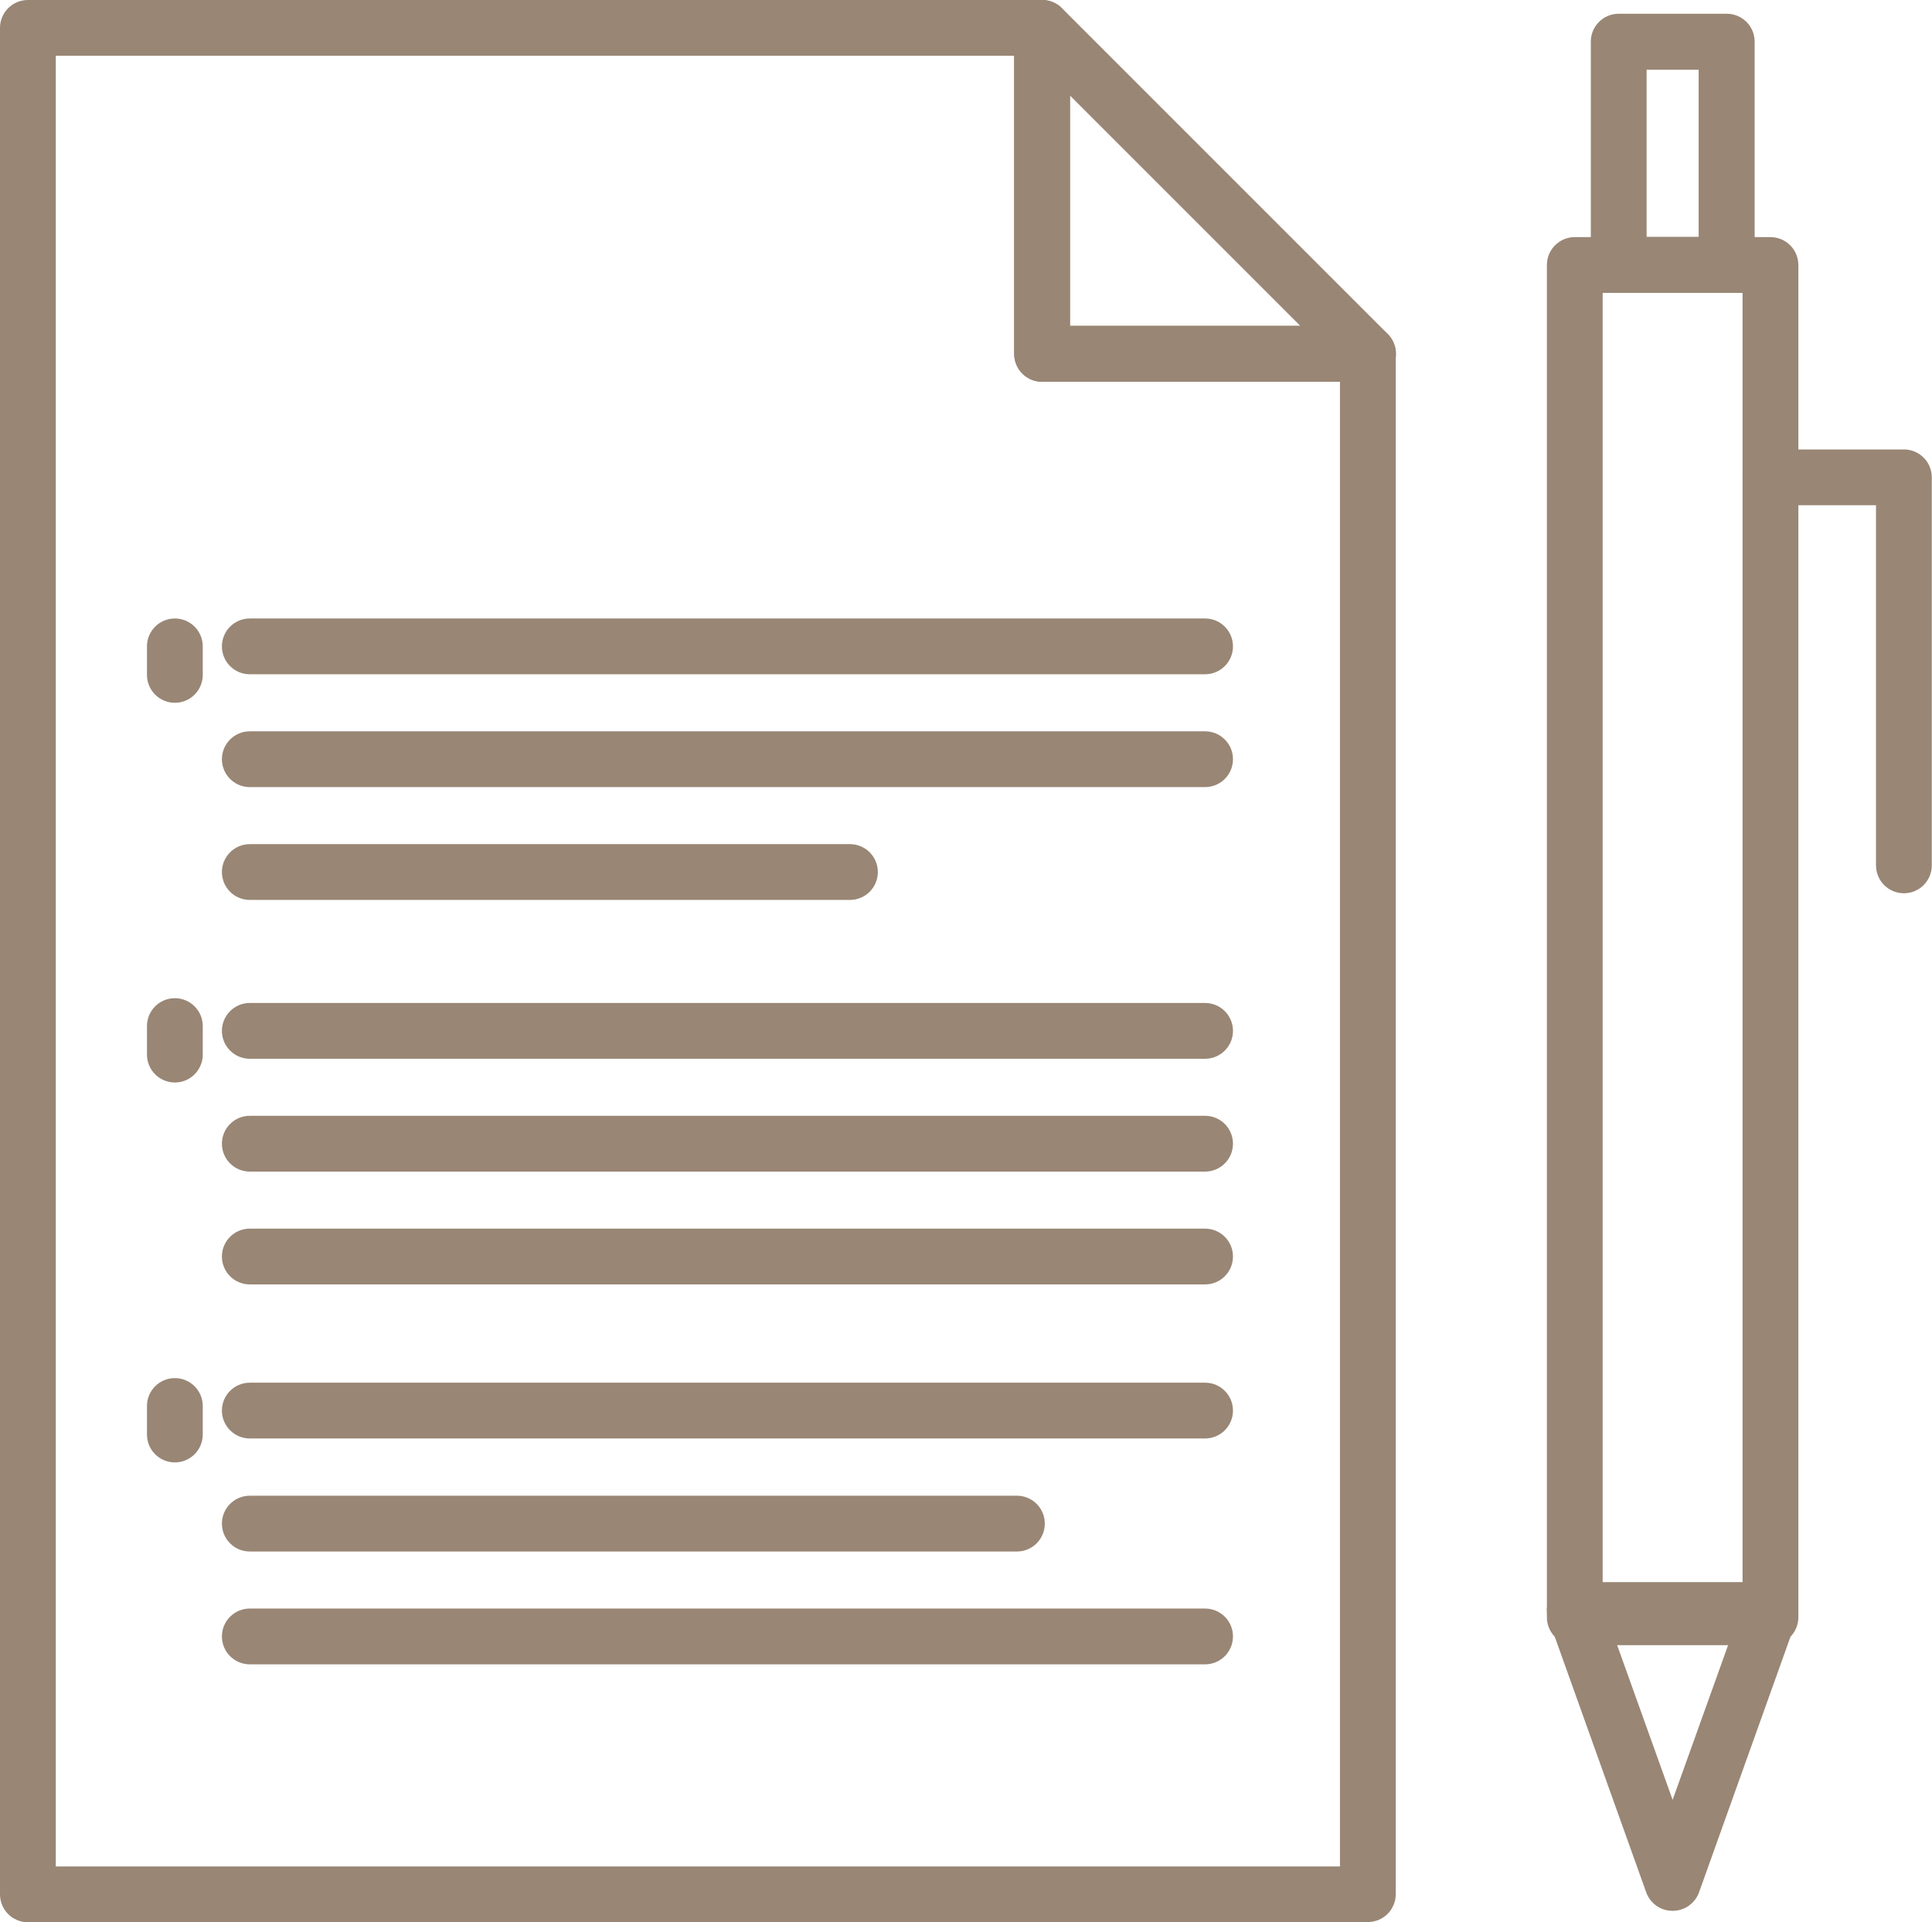
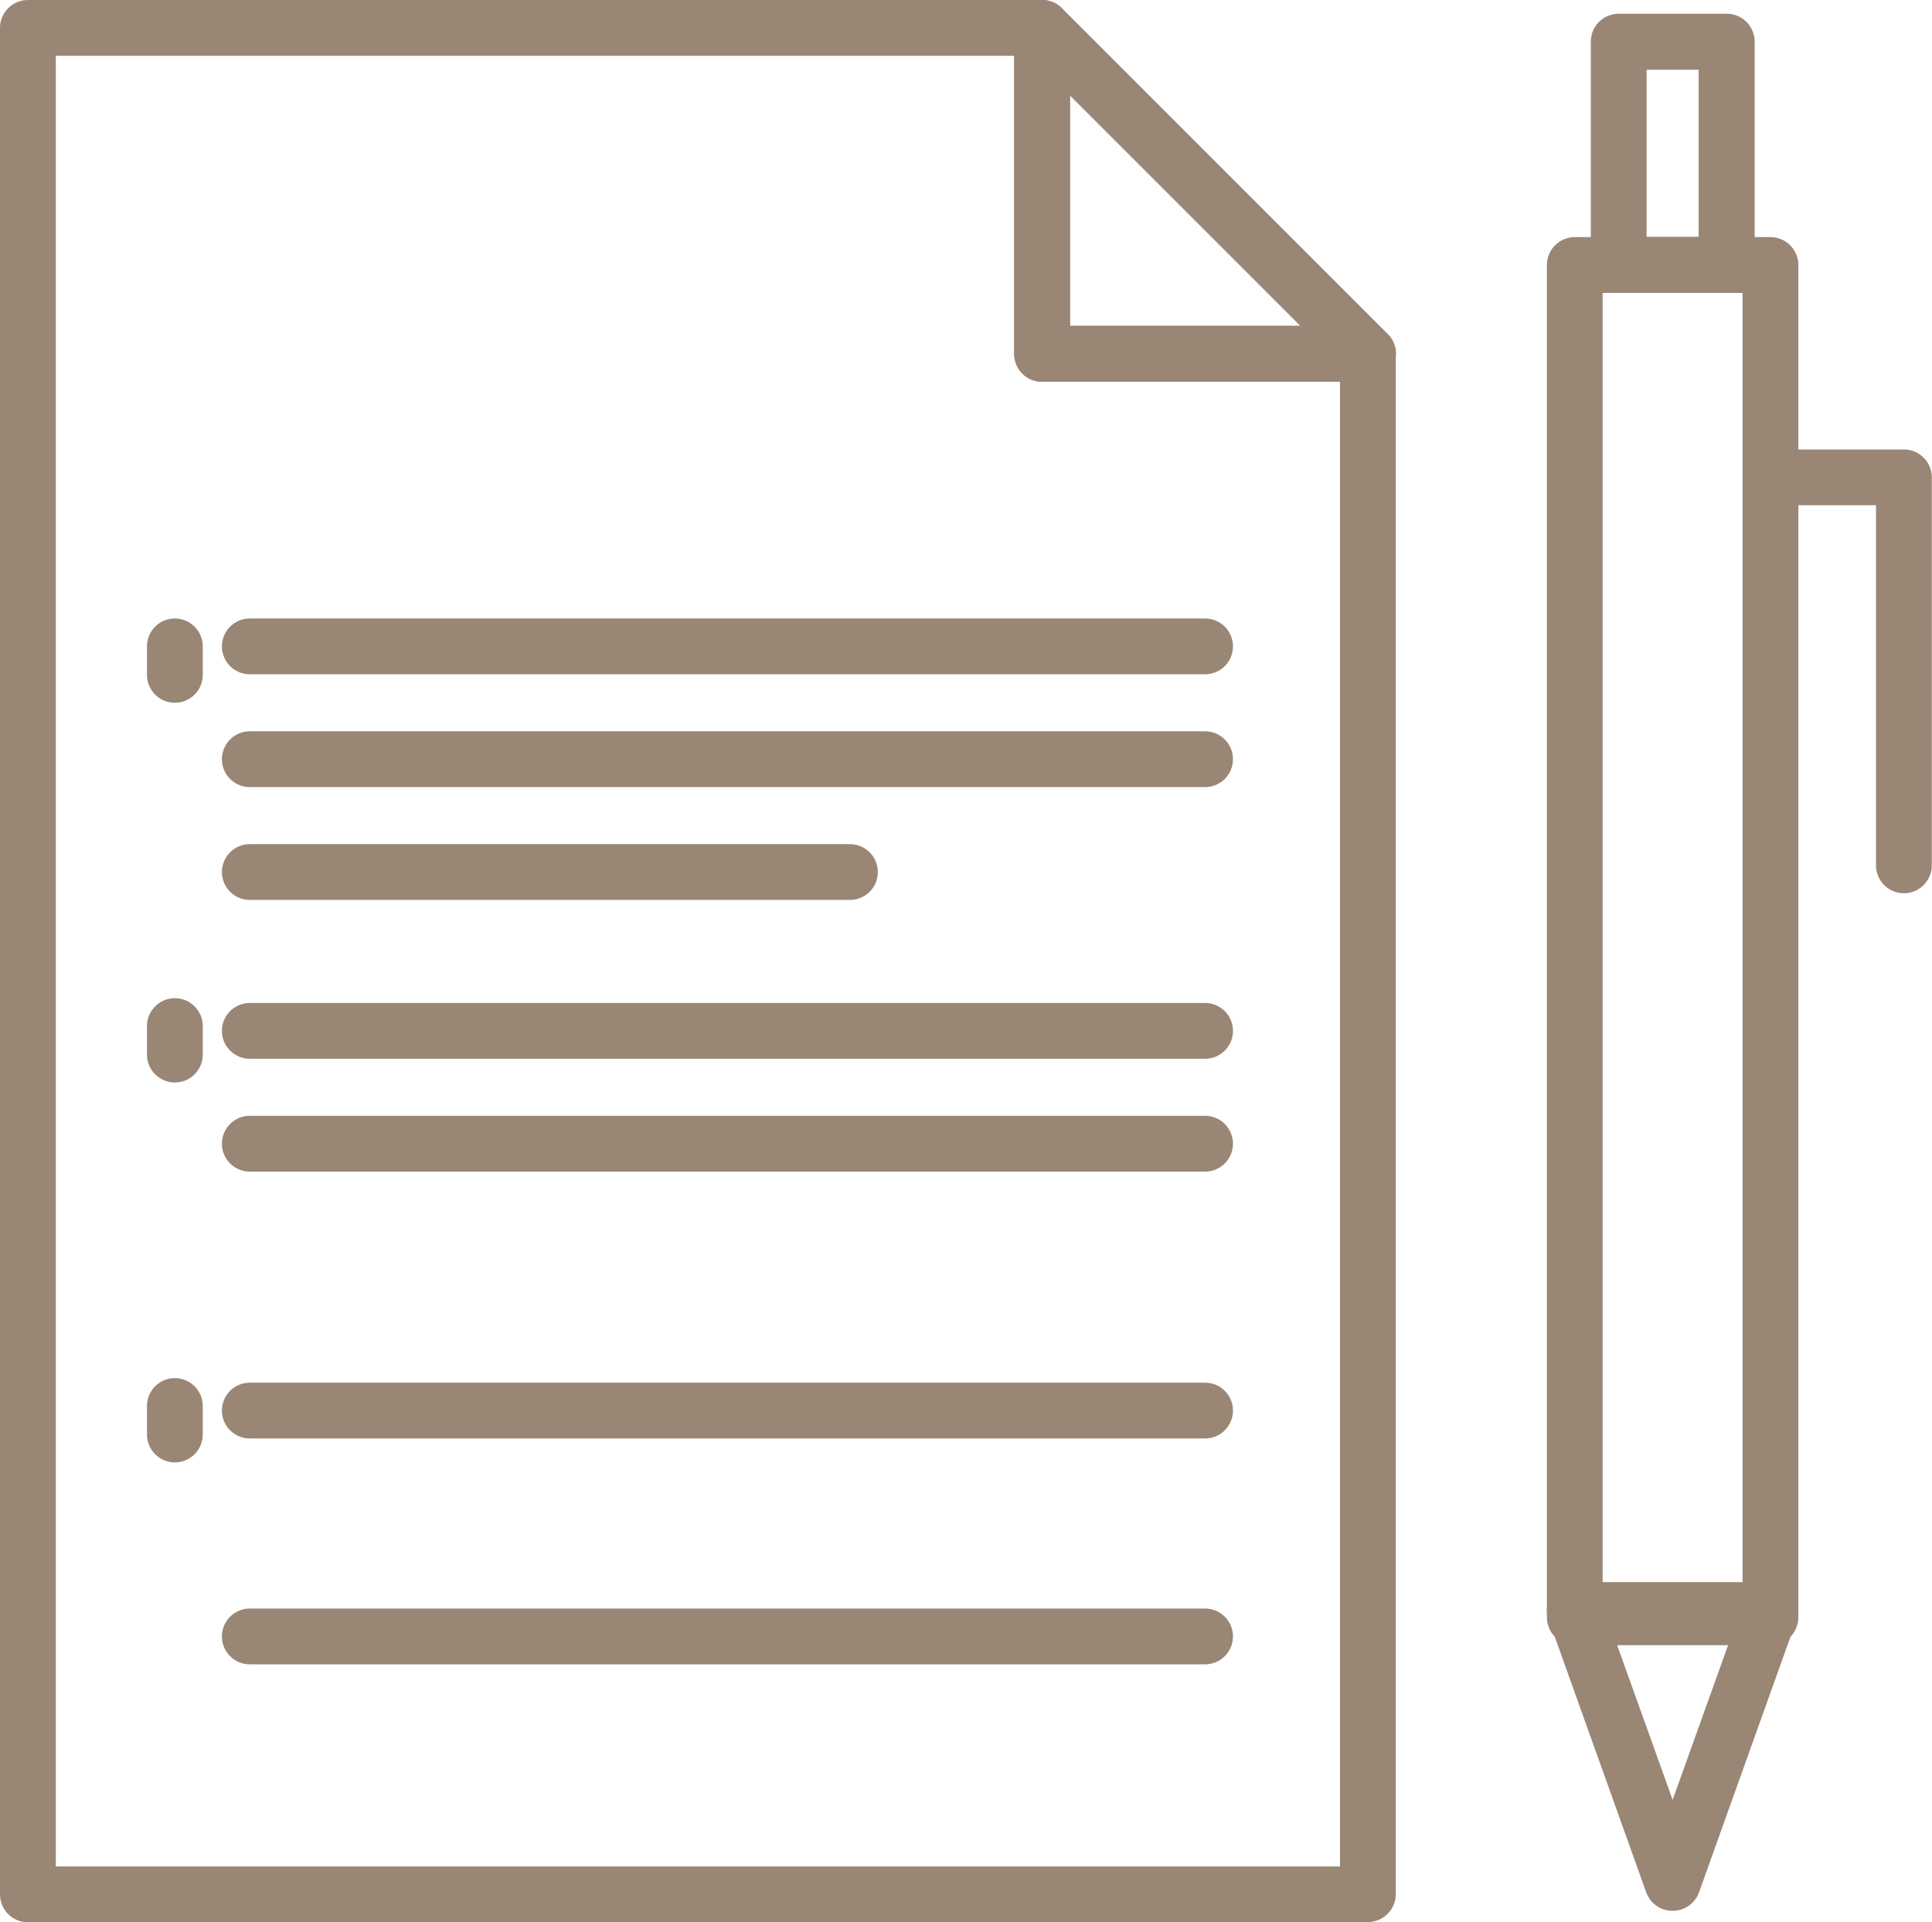
<svg xmlns="http://www.w3.org/2000/svg" id="_レイヤー_2" data-name="レイヤー 2" viewBox="0 0 92.81 92.34">
  <defs>
    <style>
      .cls-1 {
        fill: #998675;
        stroke-width: 0px;
      }
    </style>
  </defs>
  <g id="_フォト" data-name="フォト">
    <g>
      <path class="cls-1" d="M85.05,79.03h-9.4c-.74,0-1.34-.6-1.34-1.34V12.73c0-.74.6-1.34,1.34-1.34h9.4c.74,0,1.34.6,1.34,1.34v64.96c0,.74-.6,1.34-1.34,1.34ZM76.99,76.34h6.72V14.07h-6.72v62.28Z" />
      <path class="cls-1" d="M91.46,42.91c-.74,0-1.34-.6-1.34-1.34v-17.3h-5.07c-.74,0-1.34-.6-1.34-1.34s.6-1.34,1.34-1.34h6.41c.74,0,1.34.6,1.34,1.34v18.64c0,.74-.6,1.34-1.34,1.34Z" />
      <path class="cls-1" d="M80.34,91.79c-.57,0-1.07-.36-1.26-.89l-4.69-13.11c-.15-.41-.09-.87.17-1.22.25-.36.66-.57,1.1-.57h9.38c.44,0,.85.21,1.1.57.25.36.31.81.17,1.22l-4.69,13.11c-.19.53-.7.89-1.26.89ZM77.56,78.68l2.79,7.78,2.79-7.78h-5.57Z" />
      <path class="cls-1" d="M82.95,14.07h-5.19c-.74,0-1.34-.6-1.34-1.34V2c0-.74.6-1.34,1.34-1.34h5.19c.74,0,1.34.6,1.34,1.34v10.72c0,.74-.6,1.34-1.34,1.34ZM79.1,11.38h2.5V3.35h-2.5v8.04Z" />
      <path class="cls-1" d="M65.72,92.34H1.34c-.74,0-1.34-.6-1.34-1.34V1.34C0,.6.6,0,1.34,0h48.72c.74,0,1.34.6,1.34,1.34v14.31h14.31c.74,0,1.34.6,1.34,1.34v74c0,.74-.6,1.34-1.34,1.34ZM2.68,89.66h61.69V18.34h-14.31c-.74,0-1.34-.6-1.34-1.34V2.68H2.68v86.97Z" />
      <path class="cls-1" d="M65.72,18.34h-15.66c-.74,0-1.34-.6-1.34-1.34V1.34c0-.54.33-1.03.83-1.24.5-.21,1.08-.09,1.46.29l15.66,15.66c.38.38.5.96.29,1.46-.21.5-.7.83-1.24.83ZM51.4,15.66h11.07l-11.07-11.07v11.07Z" />
      <path class="cls-1" d="M57.89,32.39H12c-.74,0-1.34-.6-1.34-1.34s.6-1.34,1.34-1.34h45.89c.74,0,1.34.6,1.34,1.34s-.6,1.34-1.34,1.34Z" />
      <path class="cls-1" d="M57.89,37.81H12c-.74,0-1.34-.6-1.34-1.34s.6-1.34,1.34-1.34h45.89c.74,0,1.34.6,1.34,1.34s-.6,1.34-1.34,1.34Z" />
      <path class="cls-1" d="M40.83,43.23H12c-.74,0-1.34-.6-1.34-1.34s.6-1.34,1.34-1.34h28.83c.74,0,1.34.6,1.34,1.34s-.6,1.34-1.34,1.34Z" />
      <path class="cls-1" d="M57.89,50.86H12c-.74,0-1.34-.6-1.34-1.34s.6-1.34,1.34-1.34h45.89c.74,0,1.34.6,1.34,1.34s-.6,1.34-1.34,1.34Z" />
      <path class="cls-1" d="M57.89,56.28H12c-.74,0-1.34-.6-1.34-1.34s.6-1.34,1.34-1.34h45.89c.74,0,1.34.6,1.34,1.34s-.6,1.34-1.34,1.34Z" />
-       <path class="cls-1" d="M57.89,61.7H12c-.74,0-1.34-.6-1.34-1.34s.6-1.34,1.34-1.34h45.89c.74,0,1.34.6,1.34,1.34s-.6,1.34-1.34,1.34Z" />
      <path class="cls-1" d="M57.89,69.1H12c-.74,0-1.34-.6-1.34-1.34s.6-1.34,1.34-1.34h45.89c.74,0,1.34.6,1.34,1.34s-.6,1.34-1.34,1.34Z" />
-       <path class="cls-1" d="M48.85,74.53H12c-.74,0-1.34-.6-1.34-1.34s.6-1.34,1.34-1.34h36.85c.74,0,1.34.6,1.34,1.34s-.6,1.34-1.34,1.34Z" />
      <path class="cls-1" d="M57.89,79.95H12c-.74,0-1.34-.6-1.34-1.34s.6-1.34,1.34-1.34h45.89c.74,0,1.34.6,1.34,1.34s-.6,1.34-1.34,1.34Z" />
      <path class="cls-1" d="M8.4,33.76c-.74,0-1.34-.6-1.34-1.34v-1.37c0-.74.6-1.34,1.34-1.34s1.34.6,1.34,1.34v1.37c0,.74-.6,1.34-1.34,1.34Z" />
      <path class="cls-1" d="M8.4,52c-.74,0-1.34-.6-1.34-1.34v-1.37c0-.74.6-1.34,1.34-1.34s1.34.6,1.34,1.34v1.37c0,.74-.6,1.34-1.34,1.34Z" />
      <path class="cls-1" d="M8.4,70.25c-.74,0-1.34-.6-1.34-1.34v-1.37c0-.74.6-1.34,1.34-1.34s1.34.6,1.34,1.34v1.37c0,.74-.6,1.34-1.34,1.34Z" />
    </g>
  </g>
</svg>